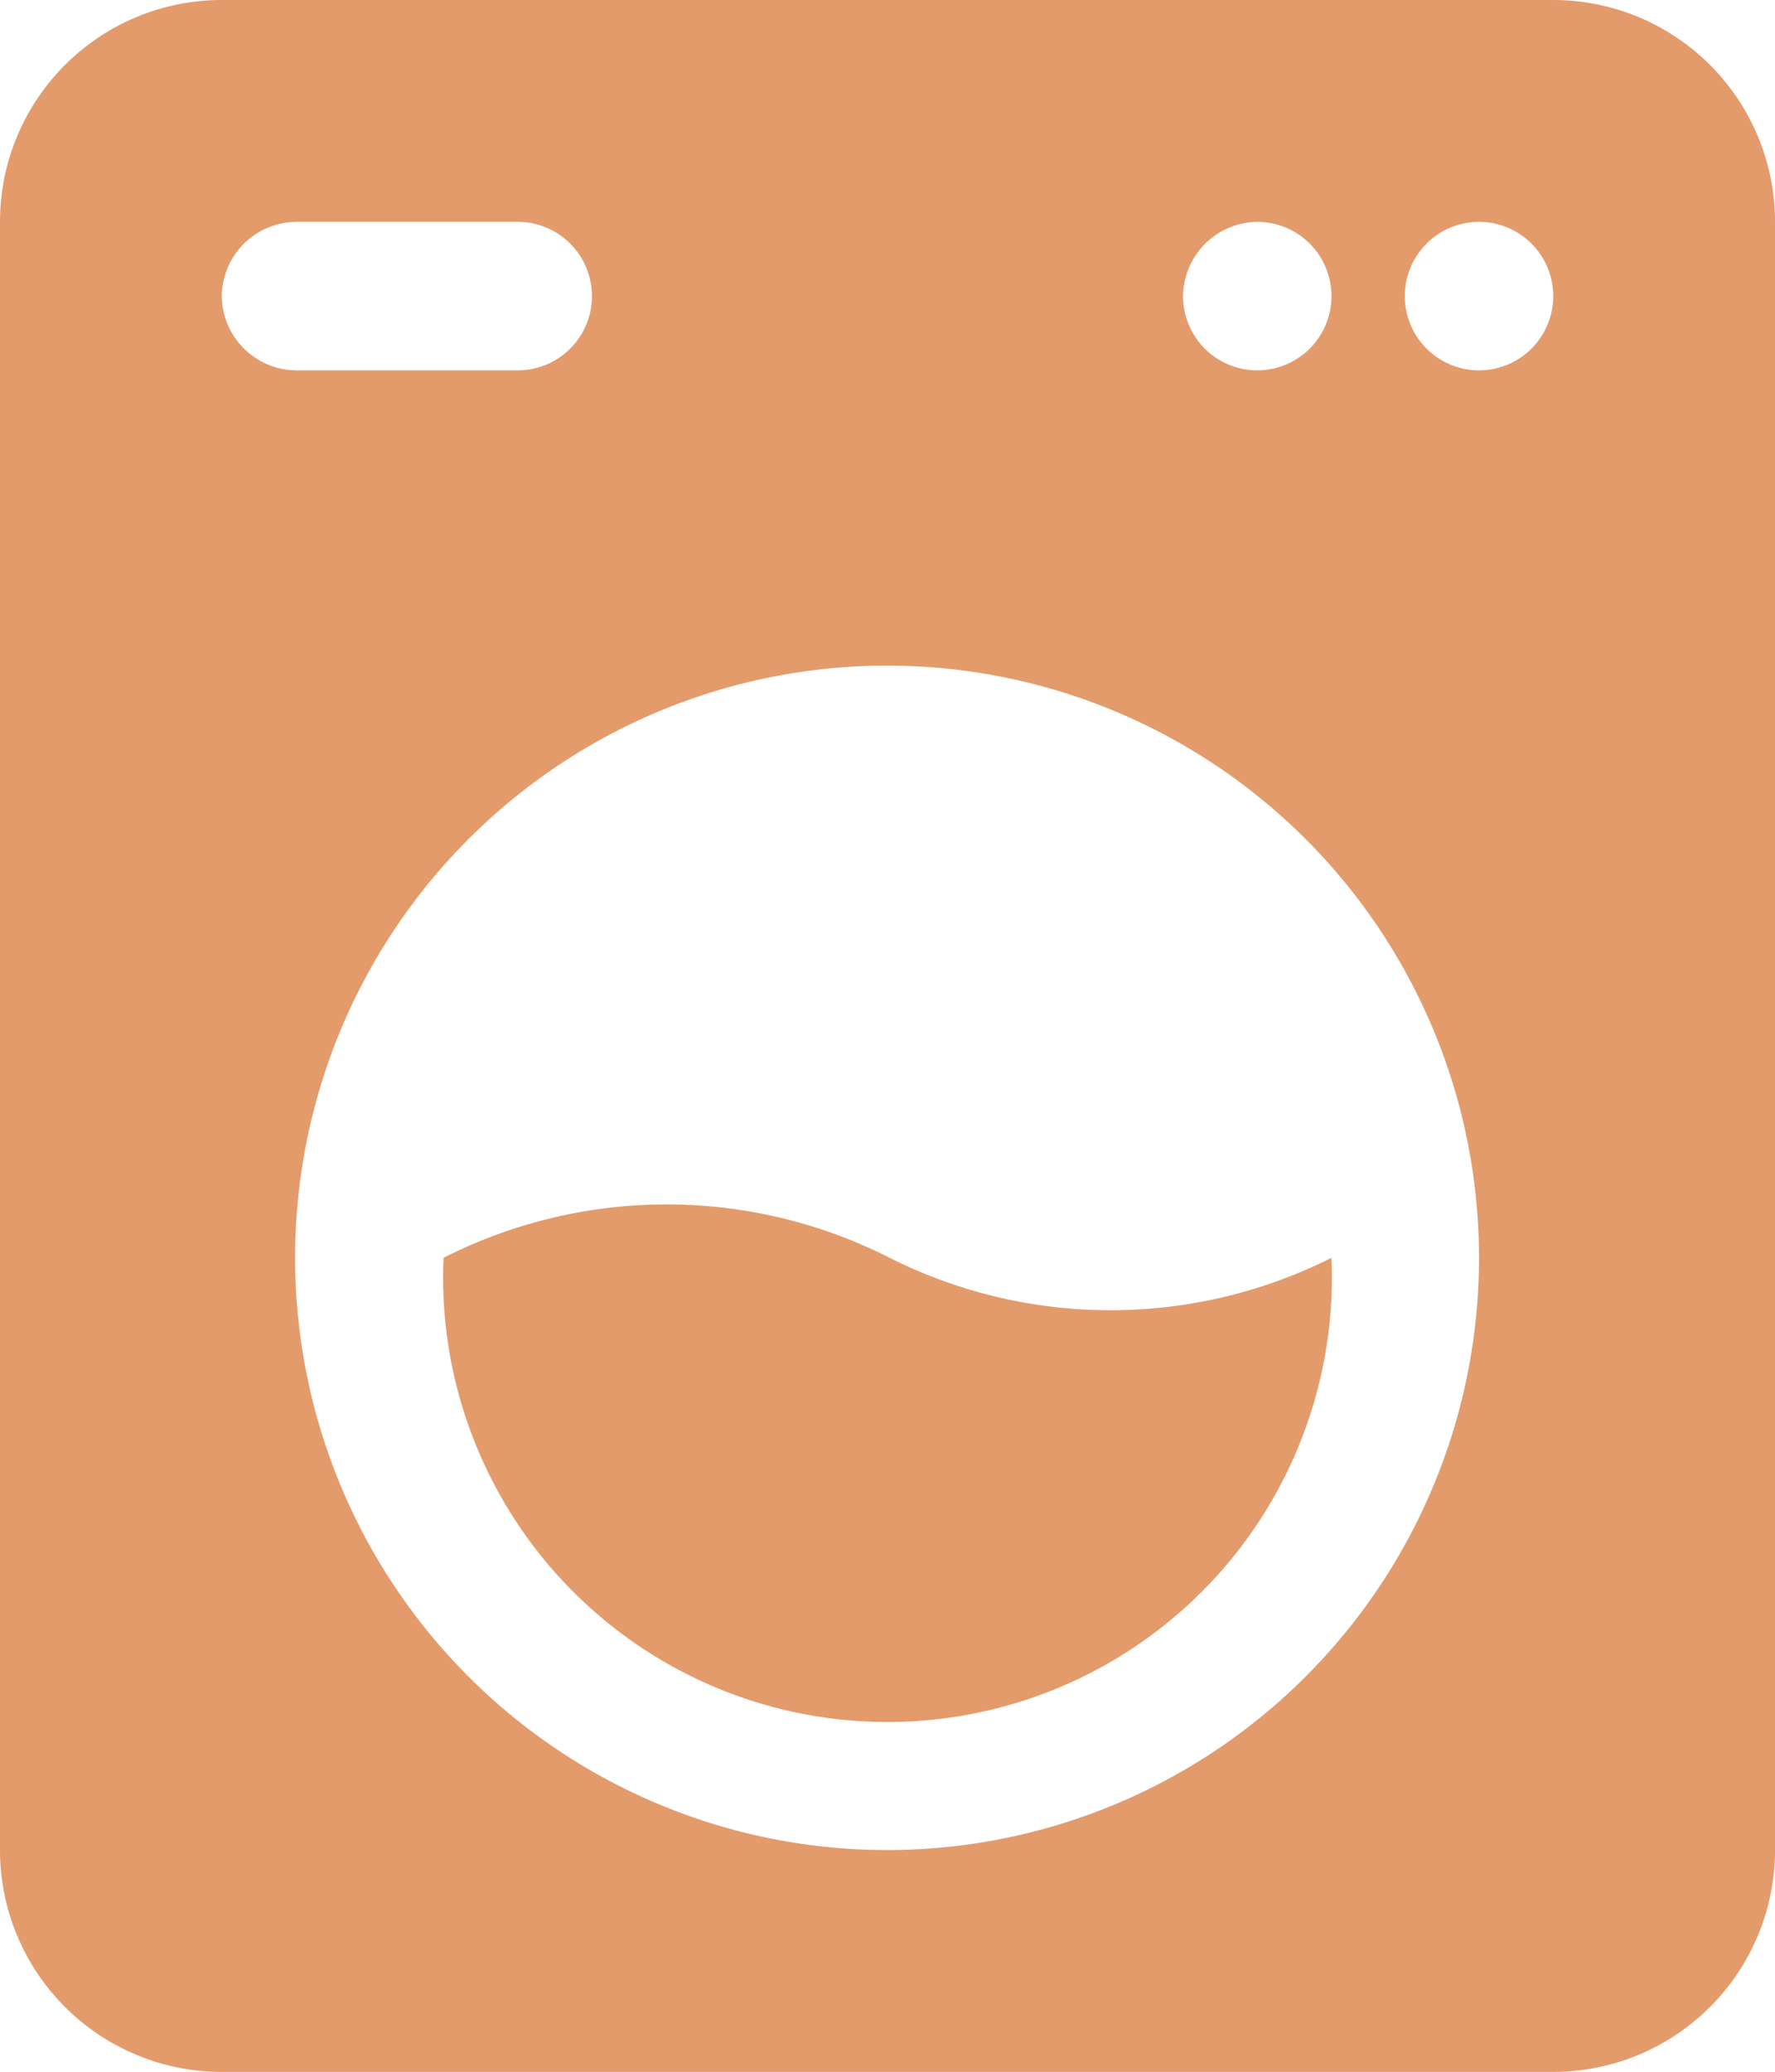
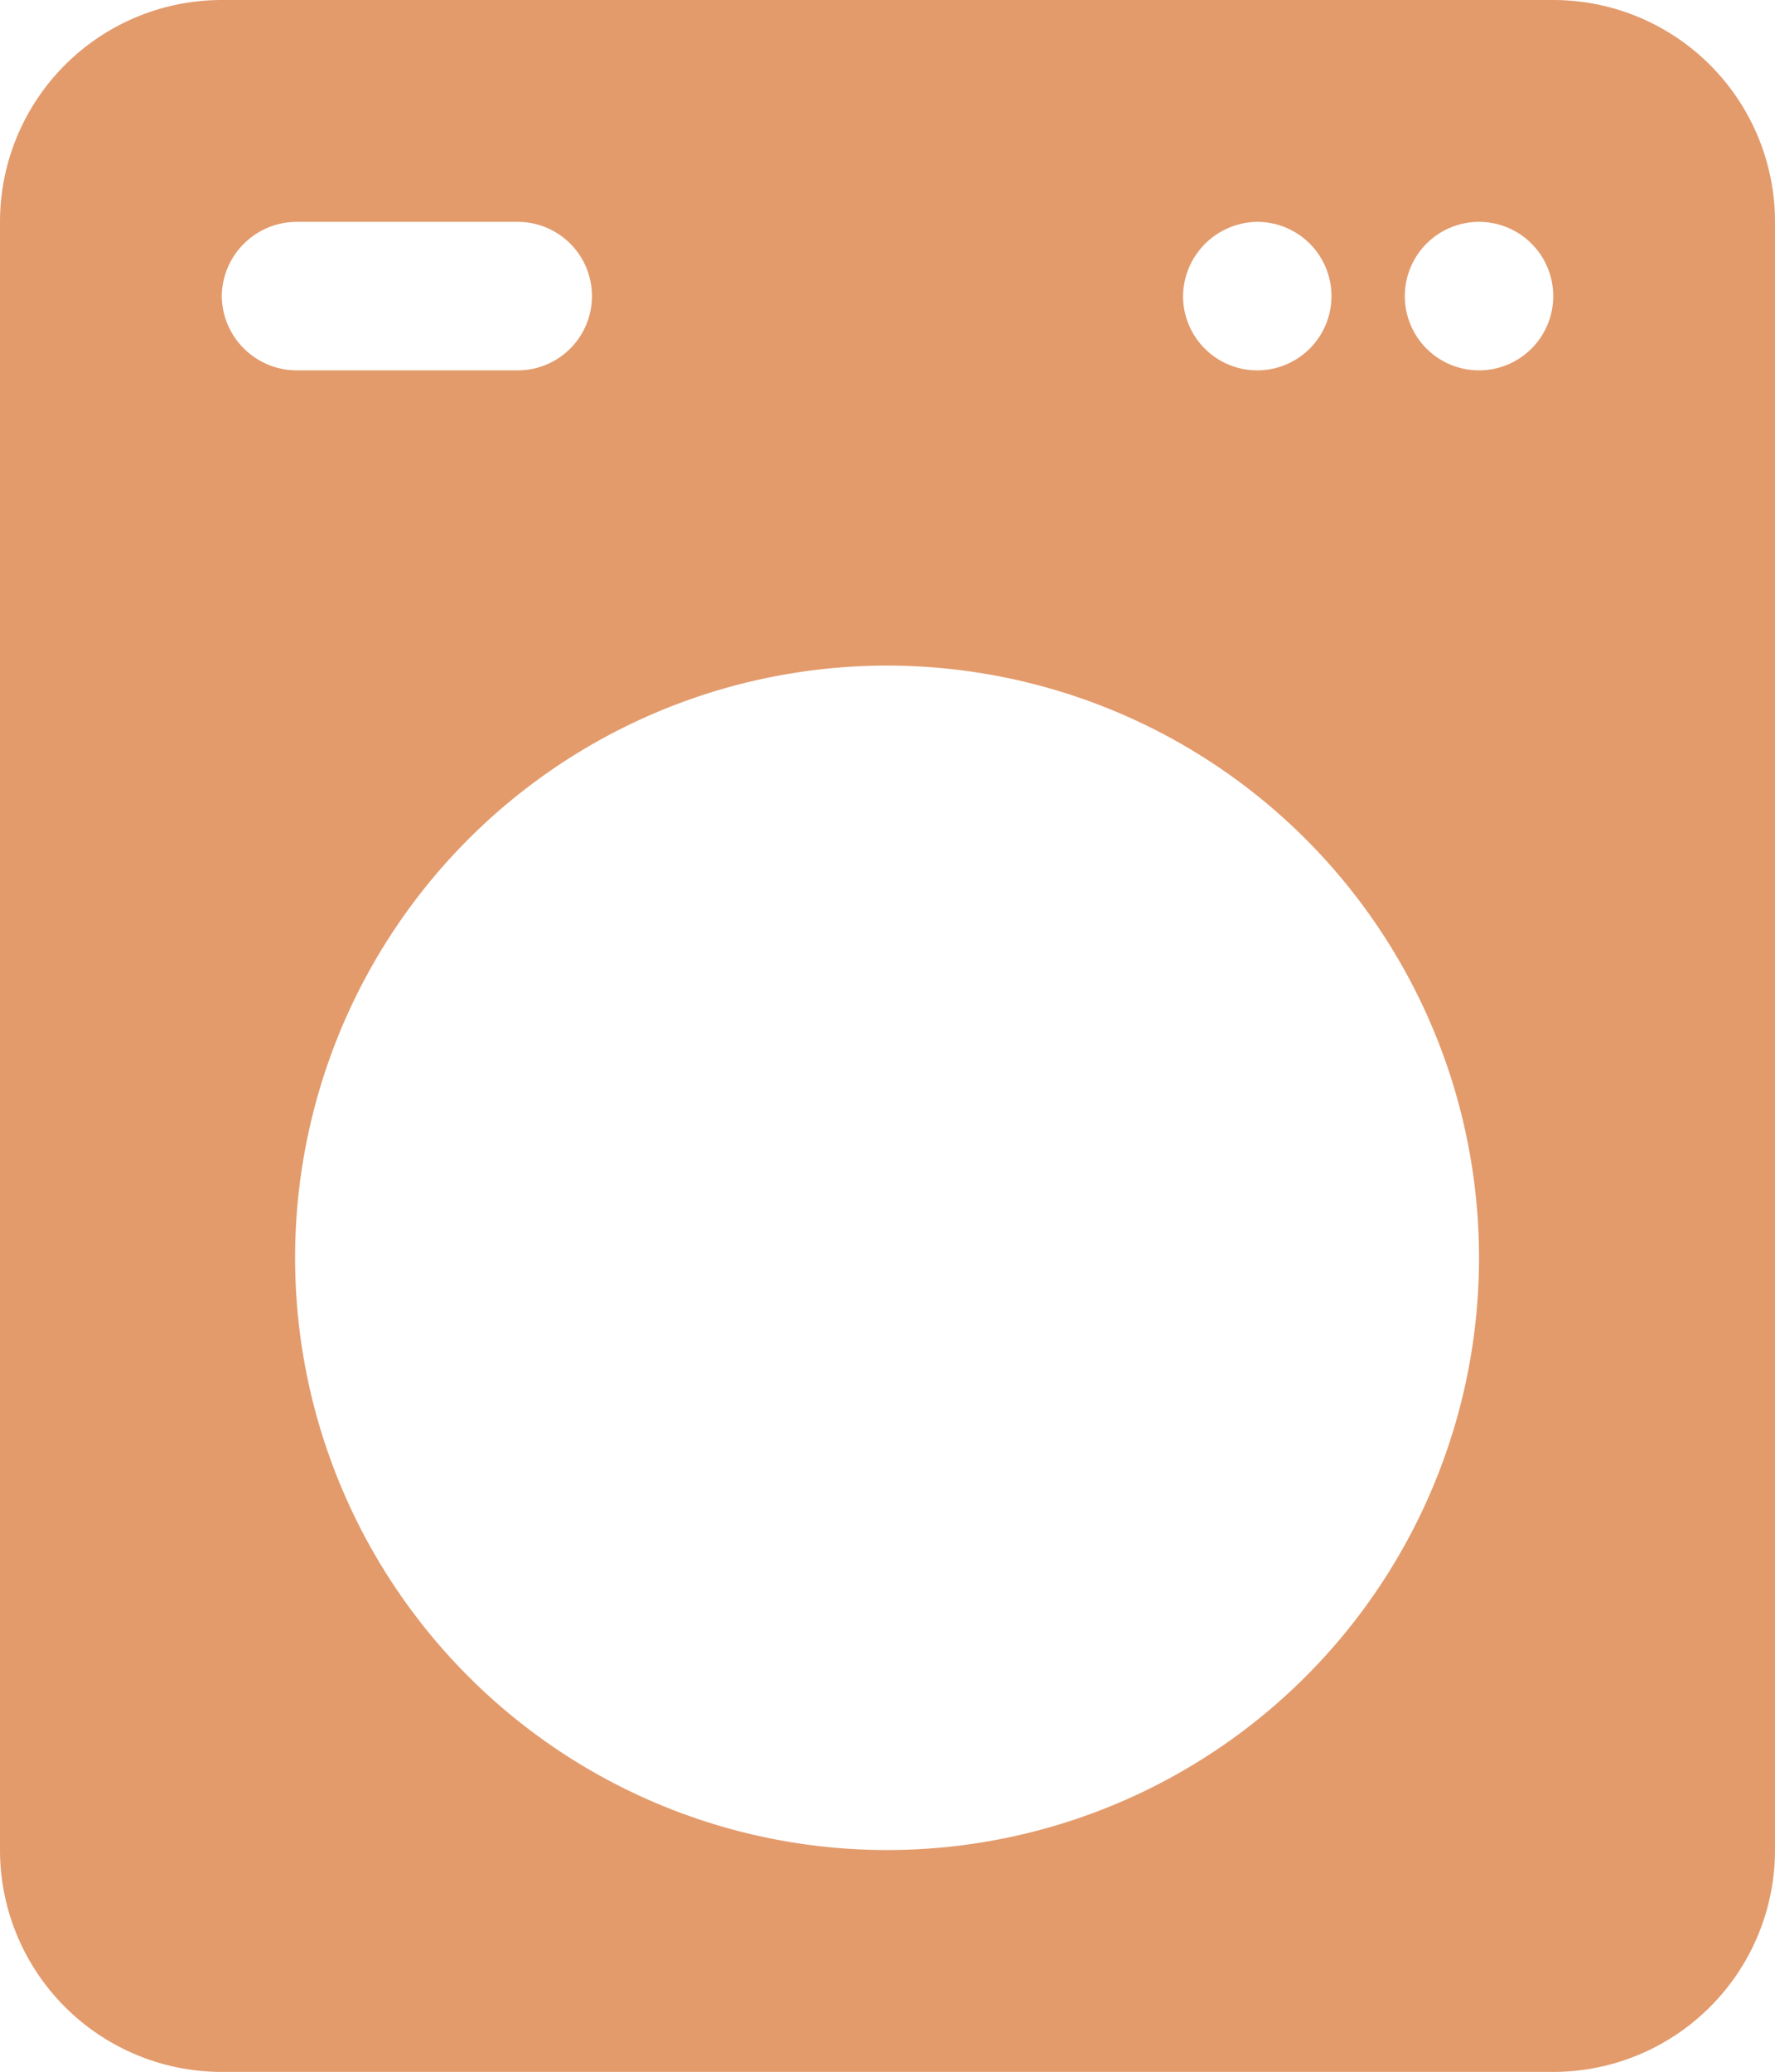
<svg xmlns="http://www.w3.org/2000/svg" viewBox="0 0 20.57 24">
  <defs>
    <style>.cls-1{fill:#e39b6c;}</style>
  </defs>
  <title>Ресурс 5</title>
  <g id="Слой_2" data-name="Слой 2">
    <g id="Слой_1-2" data-name="Слой 1">
      <g id="Laundry">
        <path class="cls-1" d="M18,0H2.57A2.57,2.57,0,0,0,0,2.57V21.43A2.57,2.57,0,0,0,2.57,24H18a2.57,2.57,0,0,0,2.57-2.57V2.57A2.57,2.57,0,0,0,18,0ZM14.57,2.57a.86.86,0,1,1-.86.86A.87.87,0,0,1,14.57,2.57Zm-12,.86a.87.87,0,0,1,.86-.86H6A.86.86,0,0,1,6,4.29H3.43A.87.87,0,0,1,2.57,3.43Zm7.72,18a6.86,6.86,0,1,1,6.85-6.86A6.86,6.86,0,0,1,10.29,21.43ZM17.14,4.29A.86.86,0,1,1,18,3.43.86.86,0,0,1,17.14,4.29Z" />
-         <path class="cls-1" d="M10.31,14.57a5.71,5.71,0,0,0-5.17,0,5.15,5.15,0,1,0,10.29,0h0A5.7,5.7,0,0,1,10.31,14.57Z" />
      </g>
    </g>
  </g>
</svg>